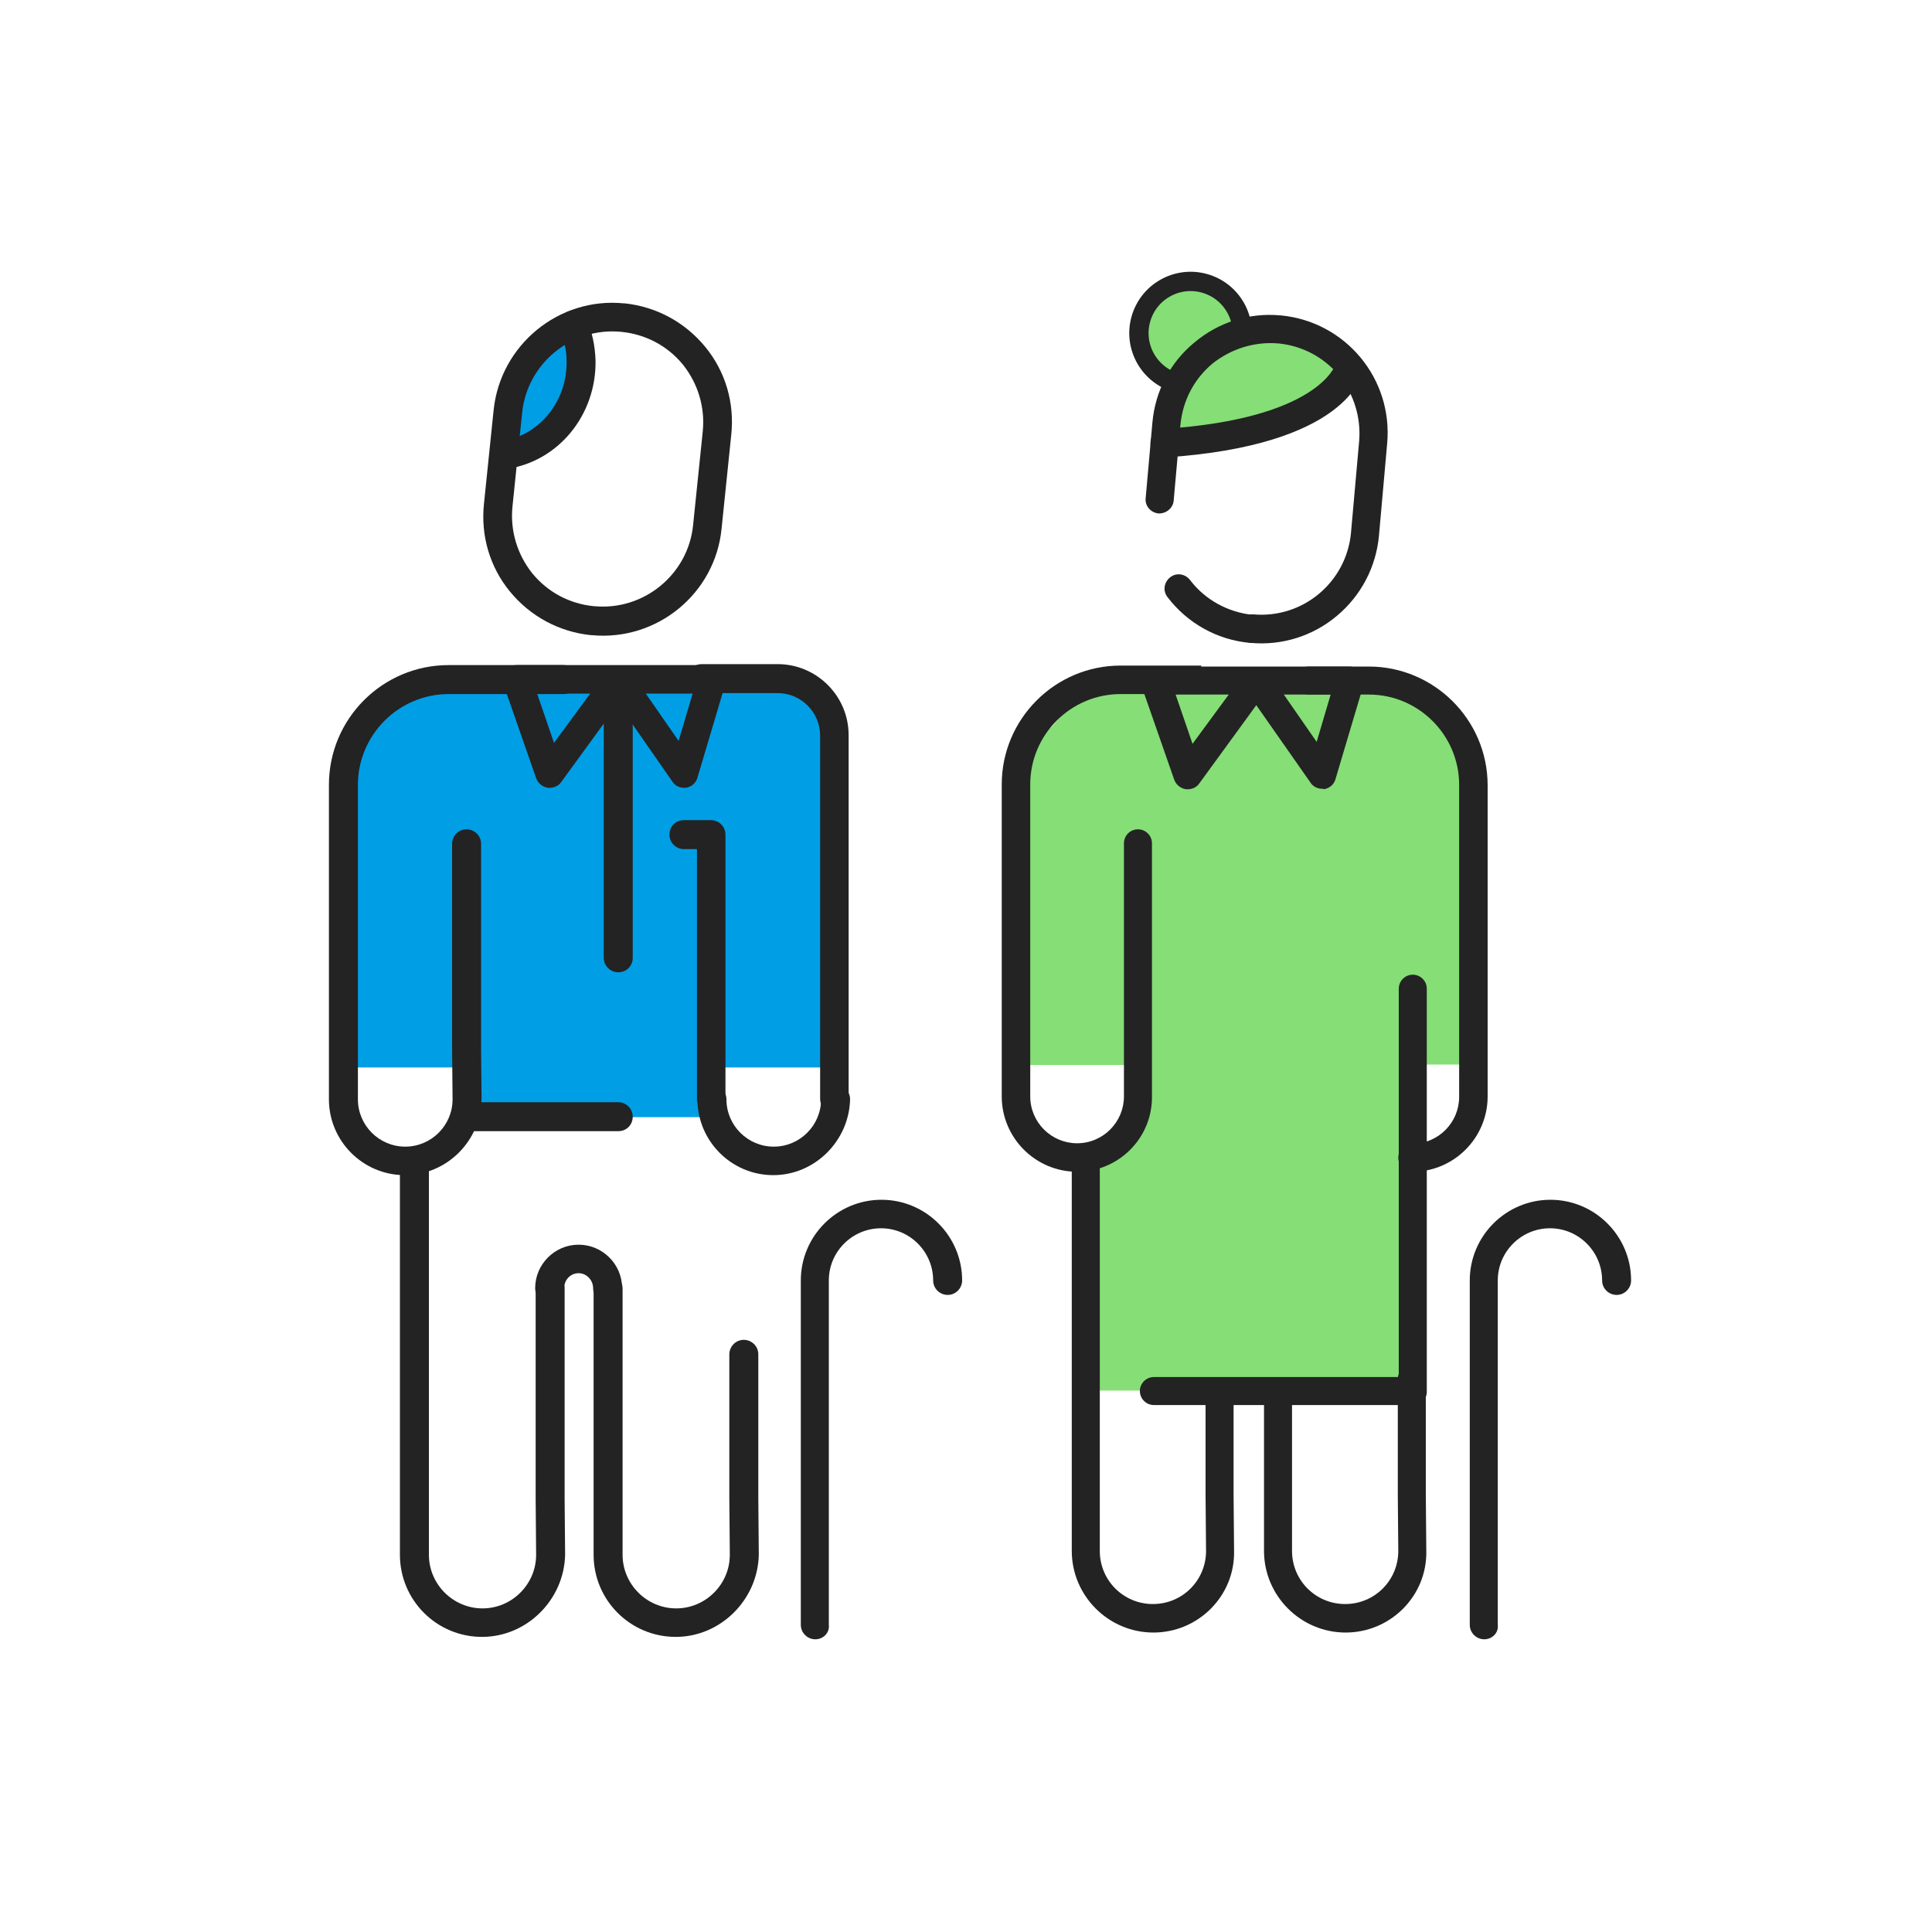
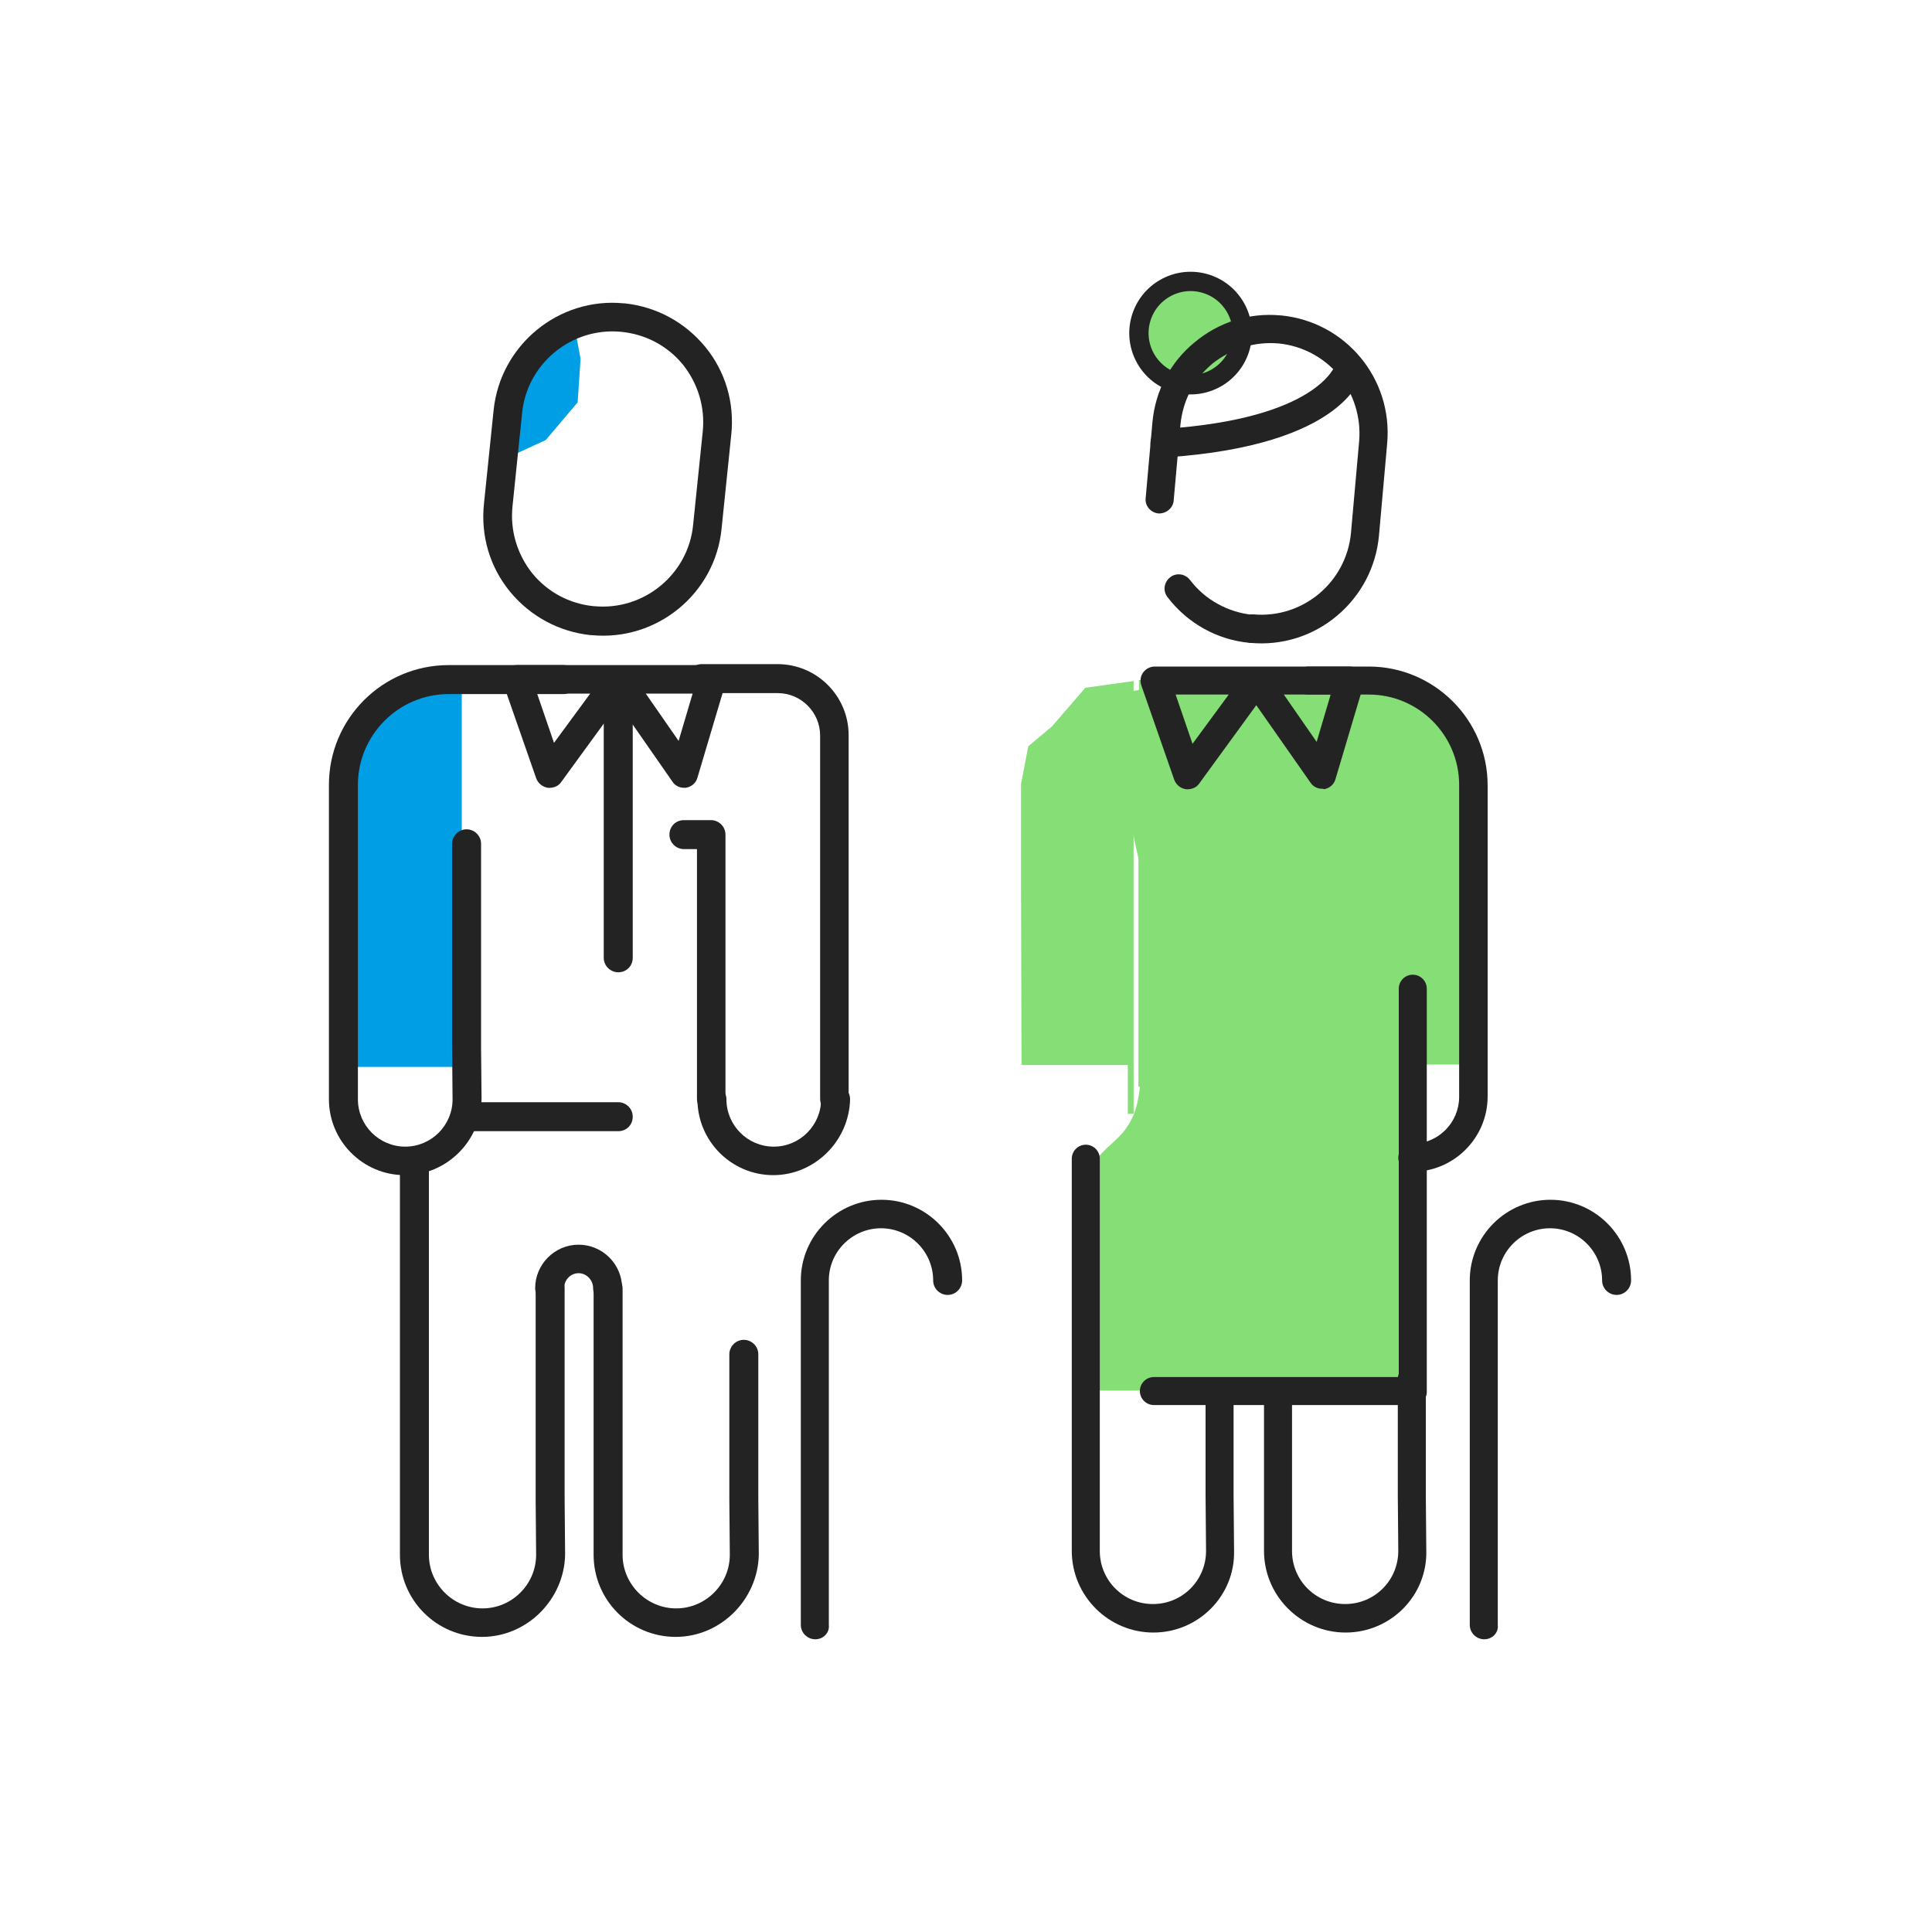
<svg xmlns="http://www.w3.org/2000/svg" version="1.1" id="Layer_1" x="0px" y="0px" viewBox="0 0 400 400" style="enable-background:new 0 0 400 400;" xml:space="preserve">
  <style type="text/css">
	.st0{fill:#009EE5;}
	.st1{fill:#232323;}
	.st2{fill:#85DE76;}
	.st3{fill:#85DE76;stroke:#232323;stroke-width:4;stroke-linecap:round;stroke-linejoin:round;stroke-miterlimit:10;}
</style>
  <g id="Layer_2_00000132779118657920286520000015618693083764137373_">
</g>
  <g>
-     <polygon class="st0" points="171.3,152.4 167.3,144 156.7,140.6 97.4,140.6 85.5,142.3 78.5,150.4 73.6,154.5 72.1,162.4    72.1,184.7 72.2,221 94.4,221 94.4,231.3 148.9,231.3 148.9,221 170.3,221  " />
-   </g>
+     </g>
  <g>
    <polygon class="st0" points="95.6,231.1 95.6,140.7 85.5,142.2 78.5,150.2 73.6,154.4 72.1,162.3 72.1,184.5 72.2,220.9    94.4,220.9 94.4,231.1  " />
  </g>
  <g>
    <g>
      <path class="st1" d="M172.8,230.5c-1.6,0-3-1.3-3-3v-75.2c0-4.8-3.9-8.8-8.8-8.8h-15.7c-1.6,0-3-1.3-3-3s1.3-3,3-3H161    c8.1,0,14.7,6.6,14.7,14.7v75.2C175.8,229.2,174.5,230.5,172.8,230.5z" />
    </g>
    <g>
      <path class="st1" d="M147.3,230.5c-1.6,0-3-1.3-3-3v-51.7h-2.7c-1.6,0-3-1.3-3-3s1.3-3,3-3h5.6c1.6,0,3,1.3,3,3v54.6    C150.3,229.2,148.9,230.5,147.3,230.5z" />
    </g>
  </g>
  <g>
    <path class="st1" d="M83.8,243.3c-8.7,0-15.7-7.1-15.7-15.7v-65.1c0-13.7,11.1-24.8,24.8-24.8h23.7c1.6,0,3,1.3,3,3s-1.3,3-3,3   H92.9c-10.4,0-18.8,8.5-18.8,18.8v65.1c0,5.4,4.4,9.8,9.8,9.8s9.8-4.4,9.8-9.8L93.6,217v-42.3c0-1.6,1.3-3,3-3c1.6,0,3,1.3,3,3V217   l0.1,10.5C99.6,236.2,92.5,243.3,83.8,243.3z" />
  </g>
  <g>
    <path class="st1" d="M141.6,163.1c-1,0-1.9-0.5-2.4-1.3L128,145.7l-11.8,16.2c-0.6,0.9-1.7,1.3-2.8,1.2c-1.1-0.2-2-0.9-2.4-2   l-6.8-19.5c-0.3-0.9-0.2-1.9,0.4-2.7s1.5-1.2,2.4-1.2h40.3c0.9,0,1.8,0.4,2.4,1.2c0.6,0.7,0.7,1.7,0.5,2.6l-5.8,19.5   c-0.3,1.1-1.2,1.9-2.4,2.1C141.9,163.1,141.7,163.1,141.6,163.1z M111.2,143.6l3.5,10.2l7.5-10.2H111.2z M133.7,143.6l6.8,9.8   l2.9-9.8H133.7z" />
  </g>
  <g>
    <path class="st1" d="M128,201.3c-1.6,0-3-1.3-3-3v-57.5c0-1.6,1.3-3,3-3c1.6,0,3,1.3,3,3v57.5C131,200,129.7,201.3,128,201.3z" />
  </g>
  <g>
    <path class="st1" d="M128,234.2H98c-1.6,0-3-1.3-3-3s1.3-3,3-3h30c1.6,0,3,1.3,3,3S129.7,234.2,128,234.2z" />
  </g>
  <g>
    <g>
      <path class="st1" d="M168.8,339.4c-1.6,0-3-1.3-3-3v-71.3c0-9.2,7.5-16.7,16.7-16.7s16.7,7.5,16.7,16.7c0,1.6-1.3,3-3,3    c-1.6,0-3-1.3-3-3c0-5.9-4.8-10.8-10.8-10.8c-5.9,0-10.8,4.8-10.8,10.8v71.3C171.8,338.1,170.4,339.4,168.8,339.4z" />
    </g>
  </g>
  <g>
    <g>
      <path class="st1" d="M307.3,339.4c-1.6,0-3-1.3-3-3v-71.3c0-9.2,7.5-16.7,16.7-16.7s16.7,7.5,16.7,16.7c0,1.6-1.3,3-3,3    c-1.6,0-3-1.3-3-3c0-5.9-4.8-10.8-10.8-10.8c-5.9,0-10.8,4.8-10.8,10.8v71.3C310.3,338.1,308.9,339.4,307.3,339.4z" />
    </g>
  </g>
  <g>
    <polygon class="st0" points="104.3,95.1 113,91.1 119.6,83.3 120.2,74.3 119.1,68.4 112.4,71.2 107.4,76.4 104.5,80.9  " />
  </g>
  <g>
    <path class="st1" d="M122.5,131.5h-0.2c-6.6-0.7-12.5-3.9-16.7-9s-6.1-11.6-5.4-18.2l2-19.4c1.4-13.5,13.5-23.4,26.9-22.1h0.2   c6.6,0.7,12.5,3.9,16.7,9s6.1,11.6,5.4,18.2l-2,19.4C148.1,122.9,136,132.8,122.5,131.5z M128.6,68.7c-10.3-1-19.5,6.6-20.5,16.8   l-2,19.4c-0.5,5,1,9.9,4.1,13.8c3.2,3.9,7.7,6.3,12.7,6.8h0.1c10.3,1,19.5-6.6,20.5-16.8l2-19.4c0.5-5-1-9.9-4.1-13.8   C138.2,71.6,133.7,69.2,128.6,68.7L128.6,68.7z" />
  </g>
  <g>
-     <path class="st1" d="M104,97.2c-1.3-0.1-2.4-1.1-2.6-2.5c-0.2-1.6,0.9-3.1,2.5-3.4c7.8-1.1,13.6-8.3,13.4-16.6   c0-2.2-0.5-4.3-1.3-6.3c-0.6-1.5,0.1-3.2,1.6-3.9c1.5-0.6,3.2,0.1,3.9,1.6c1.1,2.7,1.7,5.5,1.8,8.5c0.2,11.3-7.7,21-18.5,22.5   C104.4,97.2,104.2,97.2,104,97.2z" />
-   </g>
+     </g>
  <g>
    <path class="st1" d="M160.1,243.3c-8.7,0-15.7-7.1-15.7-15.7c0-1.6,1.3-3,3-3c1.6,0,3,1.3,3,3c0,5.4,4.4,9.8,9.8,9.8   c5.4,0,9.8-4.4,9.8-9.8c0-1.6,1.3-3,3-3c1.6,0,3,1.3,3,3C175.8,236.2,168.7,243.3,160.1,243.3z" />
  </g>
  <g>
    <g>
      <path class="st1" d="M99.8,338.9c-9.4,0-17-7.6-17-17v-80.6c0-1.6,1.3-3,3-3c1.6,0,3,1.3,3,3v80.6c0,6.1,5,11.1,11.1,11.1    s11.1-5,11.1-11.1l-0.1-11.6v-43.6c0-1.6,1.3-3,3-3c1.6,0,3,1.3,3,3v43.6l0.1,11.6C116.8,331.2,109.1,338.9,99.8,338.9z" />
    </g>
    <g>
      <path class="st1" d="M139.9,338.9c-9.4,0-17-7.6-17-17v-55.1c0-1.6,1.3-3,3-3c1.6,0,3,1.3,3,3v55.1c0,6.1,5,11.1,11.1,11.1    s11.1-5,11.1-11.1l-0.1-11.6v-29.9c0-1.6,1.3-3,3-3c1.6,0,3,1.3,3,3v29.9l0.1,11.6C156.9,331.2,149.2,338.9,139.9,338.9z" />
    </g>
  </g>
  <g>
    <path class="st1" d="M125.8,269.7c-1.6,0-3-1.3-3-3s-1.4-3.1-3-3.1c-1.7,0-3,1.4-3,3.1c0,1.6-1.3,3-3,3c-1.6,0-3-1.3-3-3   c0-4.9,4-9,9-9c4.9,0,9,4,9,9C128.7,268.3,127.4,269.7,125.8,269.7z" />
  </g>
  <g>
    <g>
      <path class="st2" d="M290.8,268c0.7-1.9-0.3,0.1,1.4-1.4c3.4-3.2-3.4-21.4,0.3-24.5v-21.7H305c0.1-2.8,0-6.1,0-6.8    c0-3.8,0.5-6.3,0-20.4c-0.2-4.6,2-15.4,0-19.3c-1-1.9,1-15.4,0-17.4c-3.4-6.2-3.3-6.5-8.7-11.4c-0.5-2.7-6-3.6-8.4-4.3    c-3.3-1-6.7,0.1-10.1,1c-3.5,0.4-7,0.8-9.1,0.8c-9.3,0-26.6-1.7-35.9,0.9c-5.9,1.7-0.2,7.1-0.2,12.4c0,12.9,4.6,25.2,6.1,37.8    c0.7,5.3,0.7,10.7-0.2,16c-0.7,3.4-1.7,6.8-2,10.4c-0.7,6.5-0.5,11.4-5.6,16c-2.4,2.2-4.9,4.4-5.9,7.5c-1.2,4.6,0,9.7,0.5,14.1    c0.7,5.8,1,11.4-0.5,17c-0.5,2.2-3.4,7-2,9.2c1.2,1.2,4.2,1.2,5.6,1.5c3.7,0.2,7.6,0.5,11.2,0.5c11.5,0.5,22.7,1,34.2,1    c4.6,0,9.3,0,13.9-0.5c2.2-0.5,2.6,0.6,4-0.9c2.7-2.4-1.2-9.6,1.3-9.3C296.4,276.5,290.1,270.9,290.8,268z M270.5,142.7l6.6-0.7    C274.8,142.6,272.6,143,270.5,142.7z" />
    </g>
  </g>
  <g>
    <rect x="224.9" y="277.6" class="st2" width="67.7" height="10.3" />
  </g>
  <g>
    <rect x="235.8" y="140.8" class="st2" width="51.1" height="10.8" />
  </g>
  <g>
    <rect x="235.7" y="173.9" class="st2" width="10.8" height="51.1" />
  </g>
  <g>
    <path class="st1" d="M258.8,133.1c-6.8-0.6-13-4.1-17.1-9.5c-1-1.3-0.7-3.1,0.6-4.1s3.1-0.7,4.1,0.6c3.1,4.1,7.9,6.7,13,7.2h0.1   c1.6,0.2,2.8,1.6,2.6,3.2C262,132.1,260.5,133.3,258.8,133.1C258.9,133.1,258.9,133.1,258.8,133.1z" />
  </g>
  <g>
    <polygon class="st2" points="234.7,230.6 234.7,141 224.7,142.4 217.8,150.4 212.9,154.5 211.4,162.3 211.4,184.4 211.5,220.5    233.5,220.5 233.5,230.6  " />
  </g>
  <g>
-     <path class="st1" d="M223,242.6c-8.6,0-15.6-7-15.6-15.6v-64.6c0-13.5,11-24.6,24.6-24.6h5.5c0.5,0,11.2,0,11.2,0v5.9   c0,0-10.7,0-11.2,0H232c-10.3,0-18.7,8.4-18.7,18.7V227c0,5.4,4.4,9.7,9.7,9.7c5.4,0,9.7-4.4,9.7-9.7v-10.4v-42   c0-1.6,1.3-2.9,2.9-2.9s2.9,1.3,2.9,2.9v42V227C238.6,235.6,231.6,242.6,223,242.6z" />
-   </g>
+     </g>
  <g>
    <path class="st1" d="M292.4,242.6c-1.6,0-2.9-1.3-2.9-2.9s1.3-2.9,2.9-2.9c5.4,0,9.7-4.4,9.7-9.7v-64.6c0-10.3-8.4-18.7-18.7-18.7   h-12.5c-1.6,0-2.9-1.3-2.9-2.9c0-1.6,1.3-2.9,2.9-2.9h12.5c13.5,0,24.6,11,24.6,24.6V227C308,235.6,301,242.6,292.4,242.6z" />
  </g>
  <g>
    <path class="st1" d="M238.8,338c-9.3,0-16.9-7.6-16.9-16.9v-81.2c0-1.6,1.3-2.9,2.9-2.9c1.6,0,2.9,1.3,2.9,2.9v81.2   c0,6.1,4.9,11,11,11s11-4.9,11-11l-0.1-11.5V290c0-1.6,1.3-2.9,2.9-2.9c1.6,0,2.9,1.3,2.9,2.9v19.6l0.1,11.5   C255.7,330.4,248.1,338,238.8,338z" />
  </g>
  <g>
    <path class="st1" d="M278.6,338c-9.3,0-16.9-7.6-16.9-16.9V290c0-1.6,1.3-2.9,2.9-2.9s2.9,1.3,2.9,2.9v31.1c0,6.1,4.9,11,11,11   s11-4.9,11-11l-0.1-11.5v-24.1c0-1.6,1.3-2.9,2.9-2.9s2.9,1.3,2.9,2.9v24.1l0.1,11.5C295.5,330.4,287.9,338,278.6,338z" />
  </g>
  <g>
    <path class="st1" d="M292.5,290.9c-1.6,0-2.9-1.3-2.9-2.9v-83.3c0-1.6,1.3-2.9,2.9-2.9s2.9,1.3,2.9,2.9V288   C295.5,289.6,294.2,290.9,292.5,290.9z" />
  </g>
  <g>
    <path class="st1" d="M291.3,290.9h-52.4c-1.6,0-2.9-1.3-2.9-2.9s1.3-2.9,2.9-2.9h52.4c1.6,0,2.9,1.3,2.9,2.9   C294.2,289.6,292.9,290.9,291.3,290.9z" />
  </g>
  <g>
    <path class="st1" d="M273.7,163.3c-1,0-1.9-0.5-2.4-1.3l-11.2-16l-11.8,16.2c-0.6,0.9-1.7,1.3-2.8,1.2c-1.1-0.2-2-0.9-2.4-2   l-6.8-19.5c-0.3-0.9-0.2-1.9,0.4-2.7c0.6-0.8,1.5-1.2,2.4-1.2h40.3c0.9,0,1.8,0.4,2.4,1.2c0.6,0.7,0.7,1.7,0.5,2.6l-5.8,19.5   c-0.3,1.1-1.2,1.9-2.4,2.1C274,163.3,273.9,163.3,273.7,163.3z M243.4,143.8l3.5,10.2l7.5-10.2H243.4z M265.8,143.8l6.8,9.8   l2.9-9.8H265.8z" />
  </g>
  <ellipse transform="matrix(0.265 -0.964 0.964 0.265 114.732 288.428)" class="st3" cx="246.6" cy="68.9" rx="10.7" ry="10.7" />
  <g>
-     <polygon class="st2" points="256.4,70.2 246.4,76.9 241.6,87.1 243.1,91.6 257,90.1 269.7,86.4 275.1,81.7 276.9,76.7 276.8,72    266.4,68.5  " />
-   </g>
+     </g>
  <g>
    <path class="st1" d="M258.9,133.1c-1.6-0.2-2.8-1.6-2.6-3.2c0.1-1.6,1.6-2.8,3.2-2.7c10.2,0.9,19.2-6.6,20.2-16.8l1.7-19.1   c0.4-4.9-1.1-9.7-4.2-13.6c-3.2-3.8-7.6-6.1-12.5-6.6c0,0,0,0-0.1,0c-4.9-0.4-9.7,1.1-13.6,4.2c-3.8,3.2-6.1,7.6-6.6,12.6   l-1.4,15.7c-0.1,1.6-1.6,2.8-3.2,2.7l0,0c-1.6-0.2-2.8-1.6-2.6-3.2l1.4-15.7c0.6-6.5,3.7-12.4,8.7-16.5c5-4.2,11.3-6.2,17.8-5.6   h0.1c13.4,1.3,23.2,13.1,22,26.5l-1.7,19.1c-0.6,6.5-3.7,12.4-8.7,16.6C271.8,131.7,265.4,133.7,258.9,133.1L258.9,133.1z" />
  </g>
  <g>
    <path class="st1" d="M240.8,94.6c-1.4-0.1-2.6-1.3-2.6-2.7c-0.1-1.6,1.1-3,2.7-3.1c32.1-2.1,35.5-13.2,35.6-13.3   c0.3-1.6,1.8-2.6,3.4-2.4c1.6,0.3,2.7,1.8,2.4,3.4c-0.3,1.6-3.9,15.7-40.9,18.2C241.2,94.6,241,94.6,240.8,94.6z" />
  </g>
</svg>